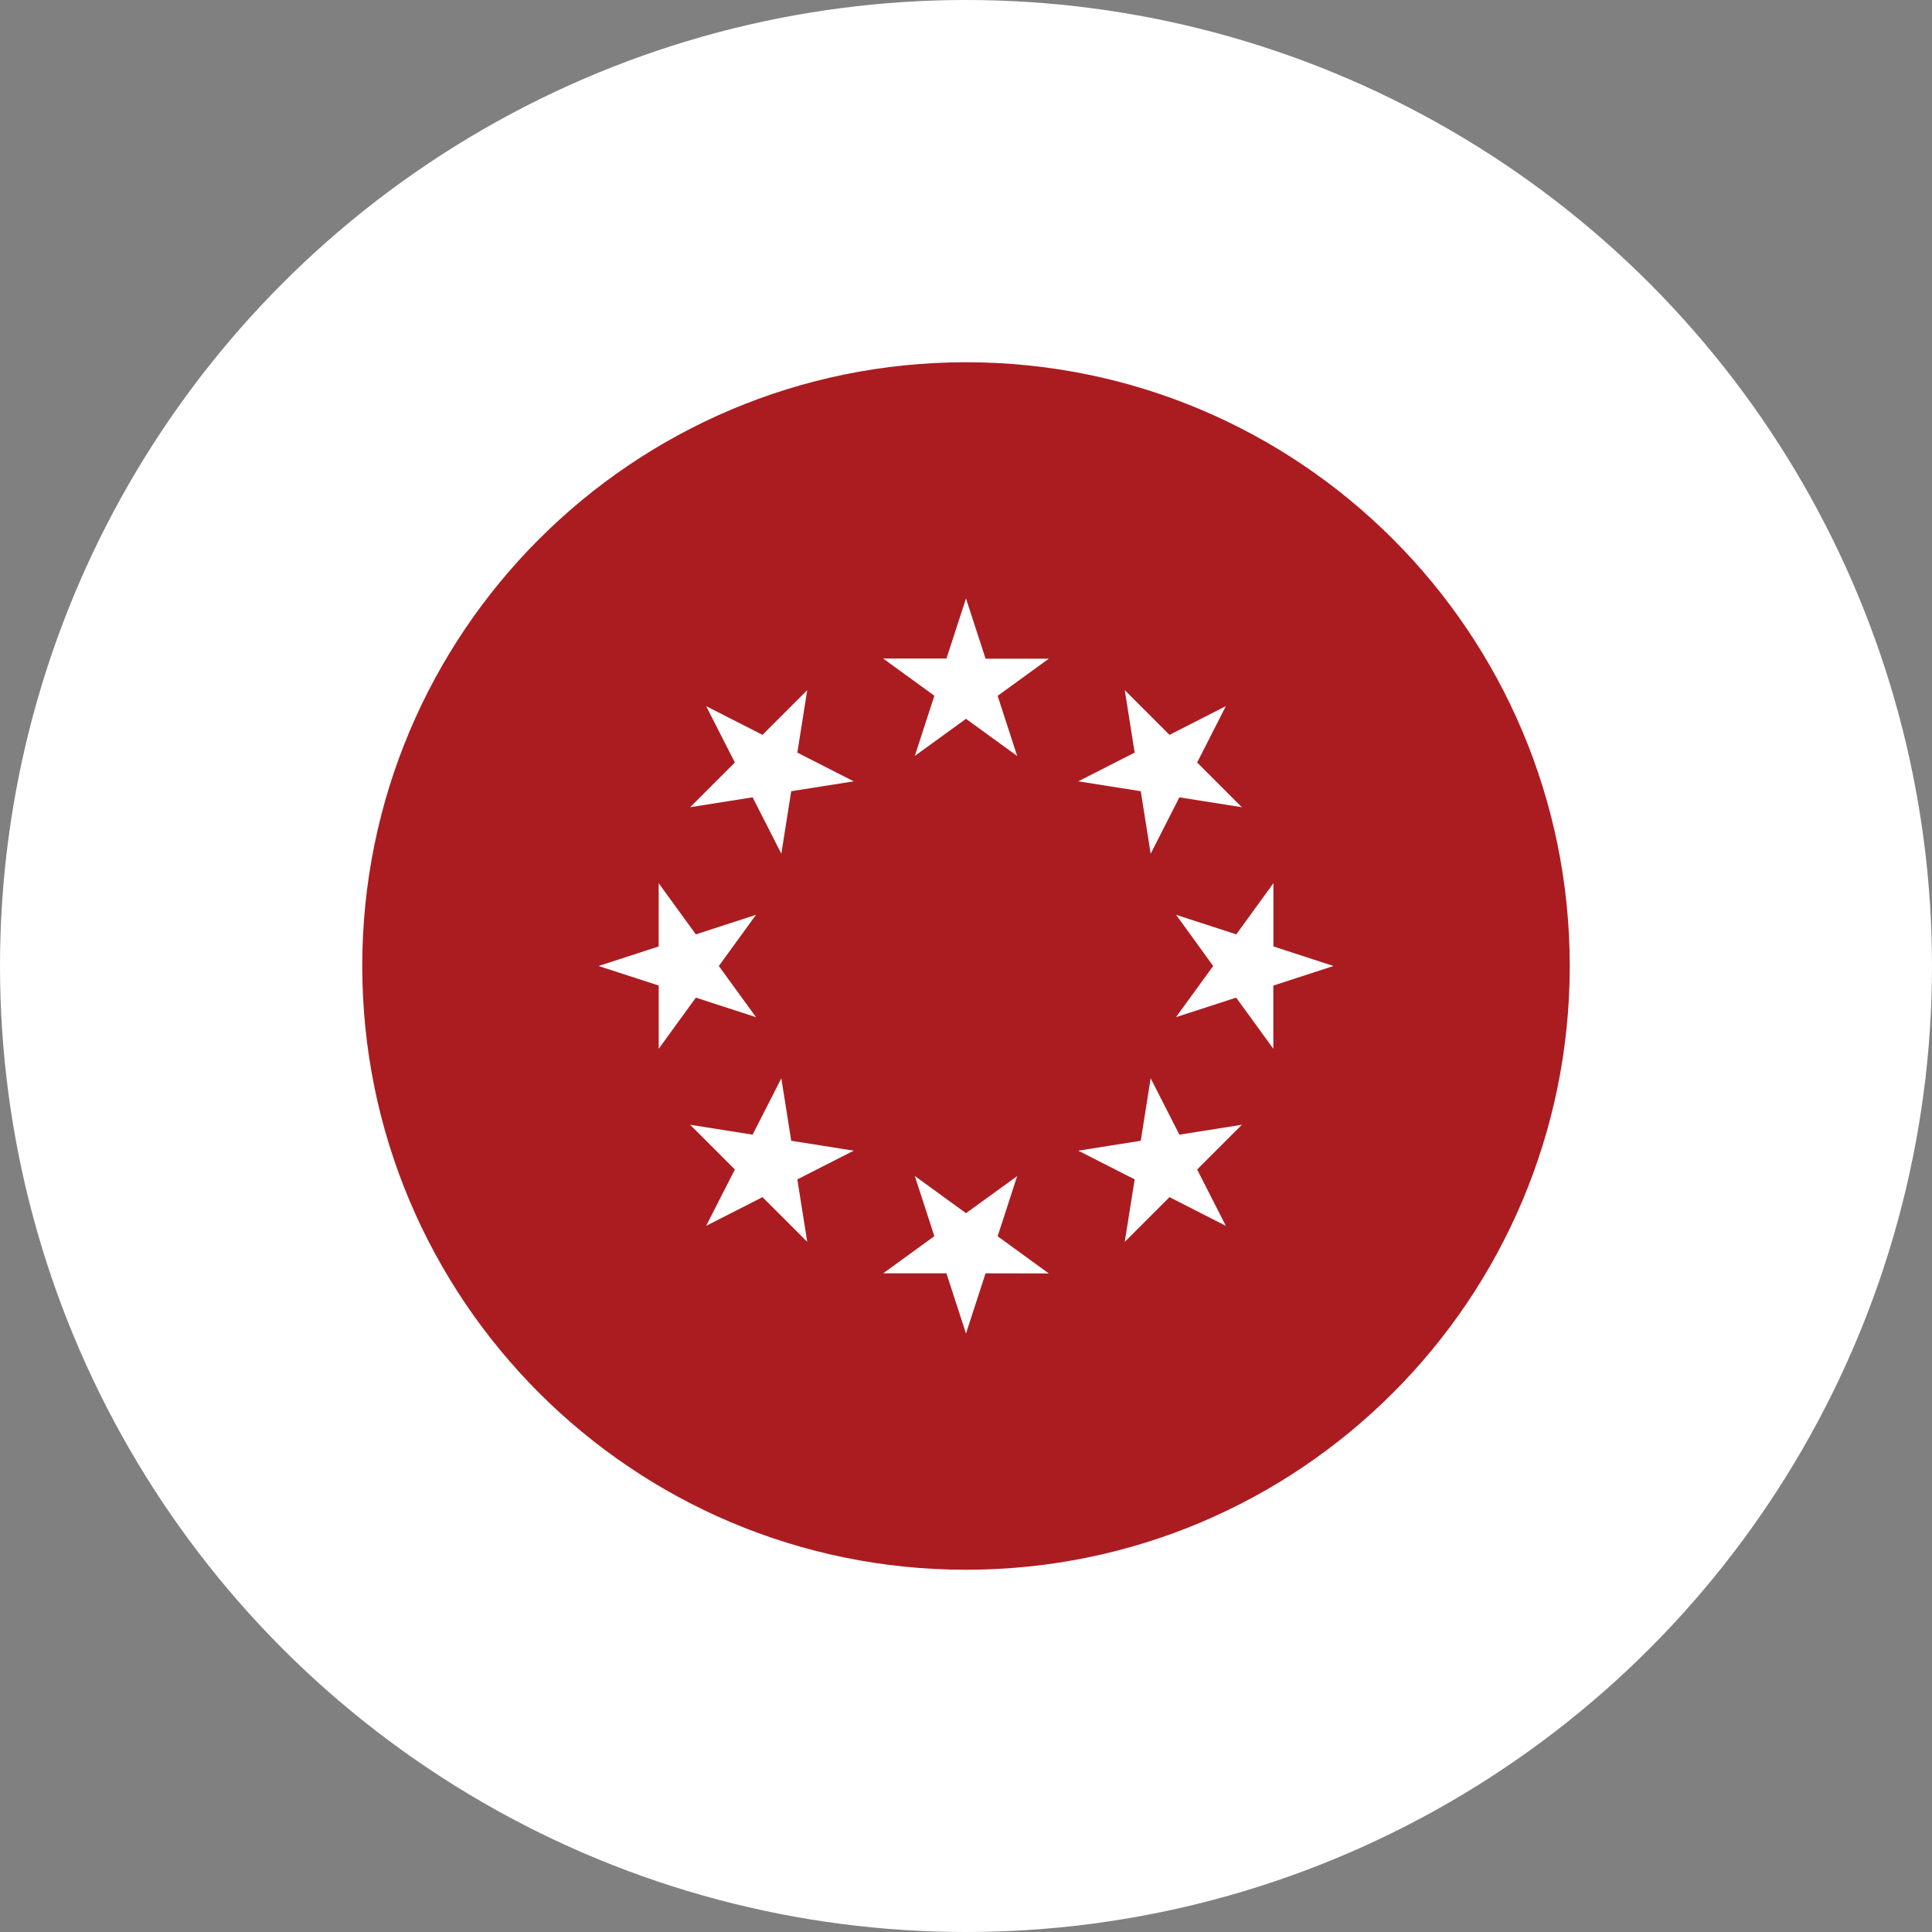
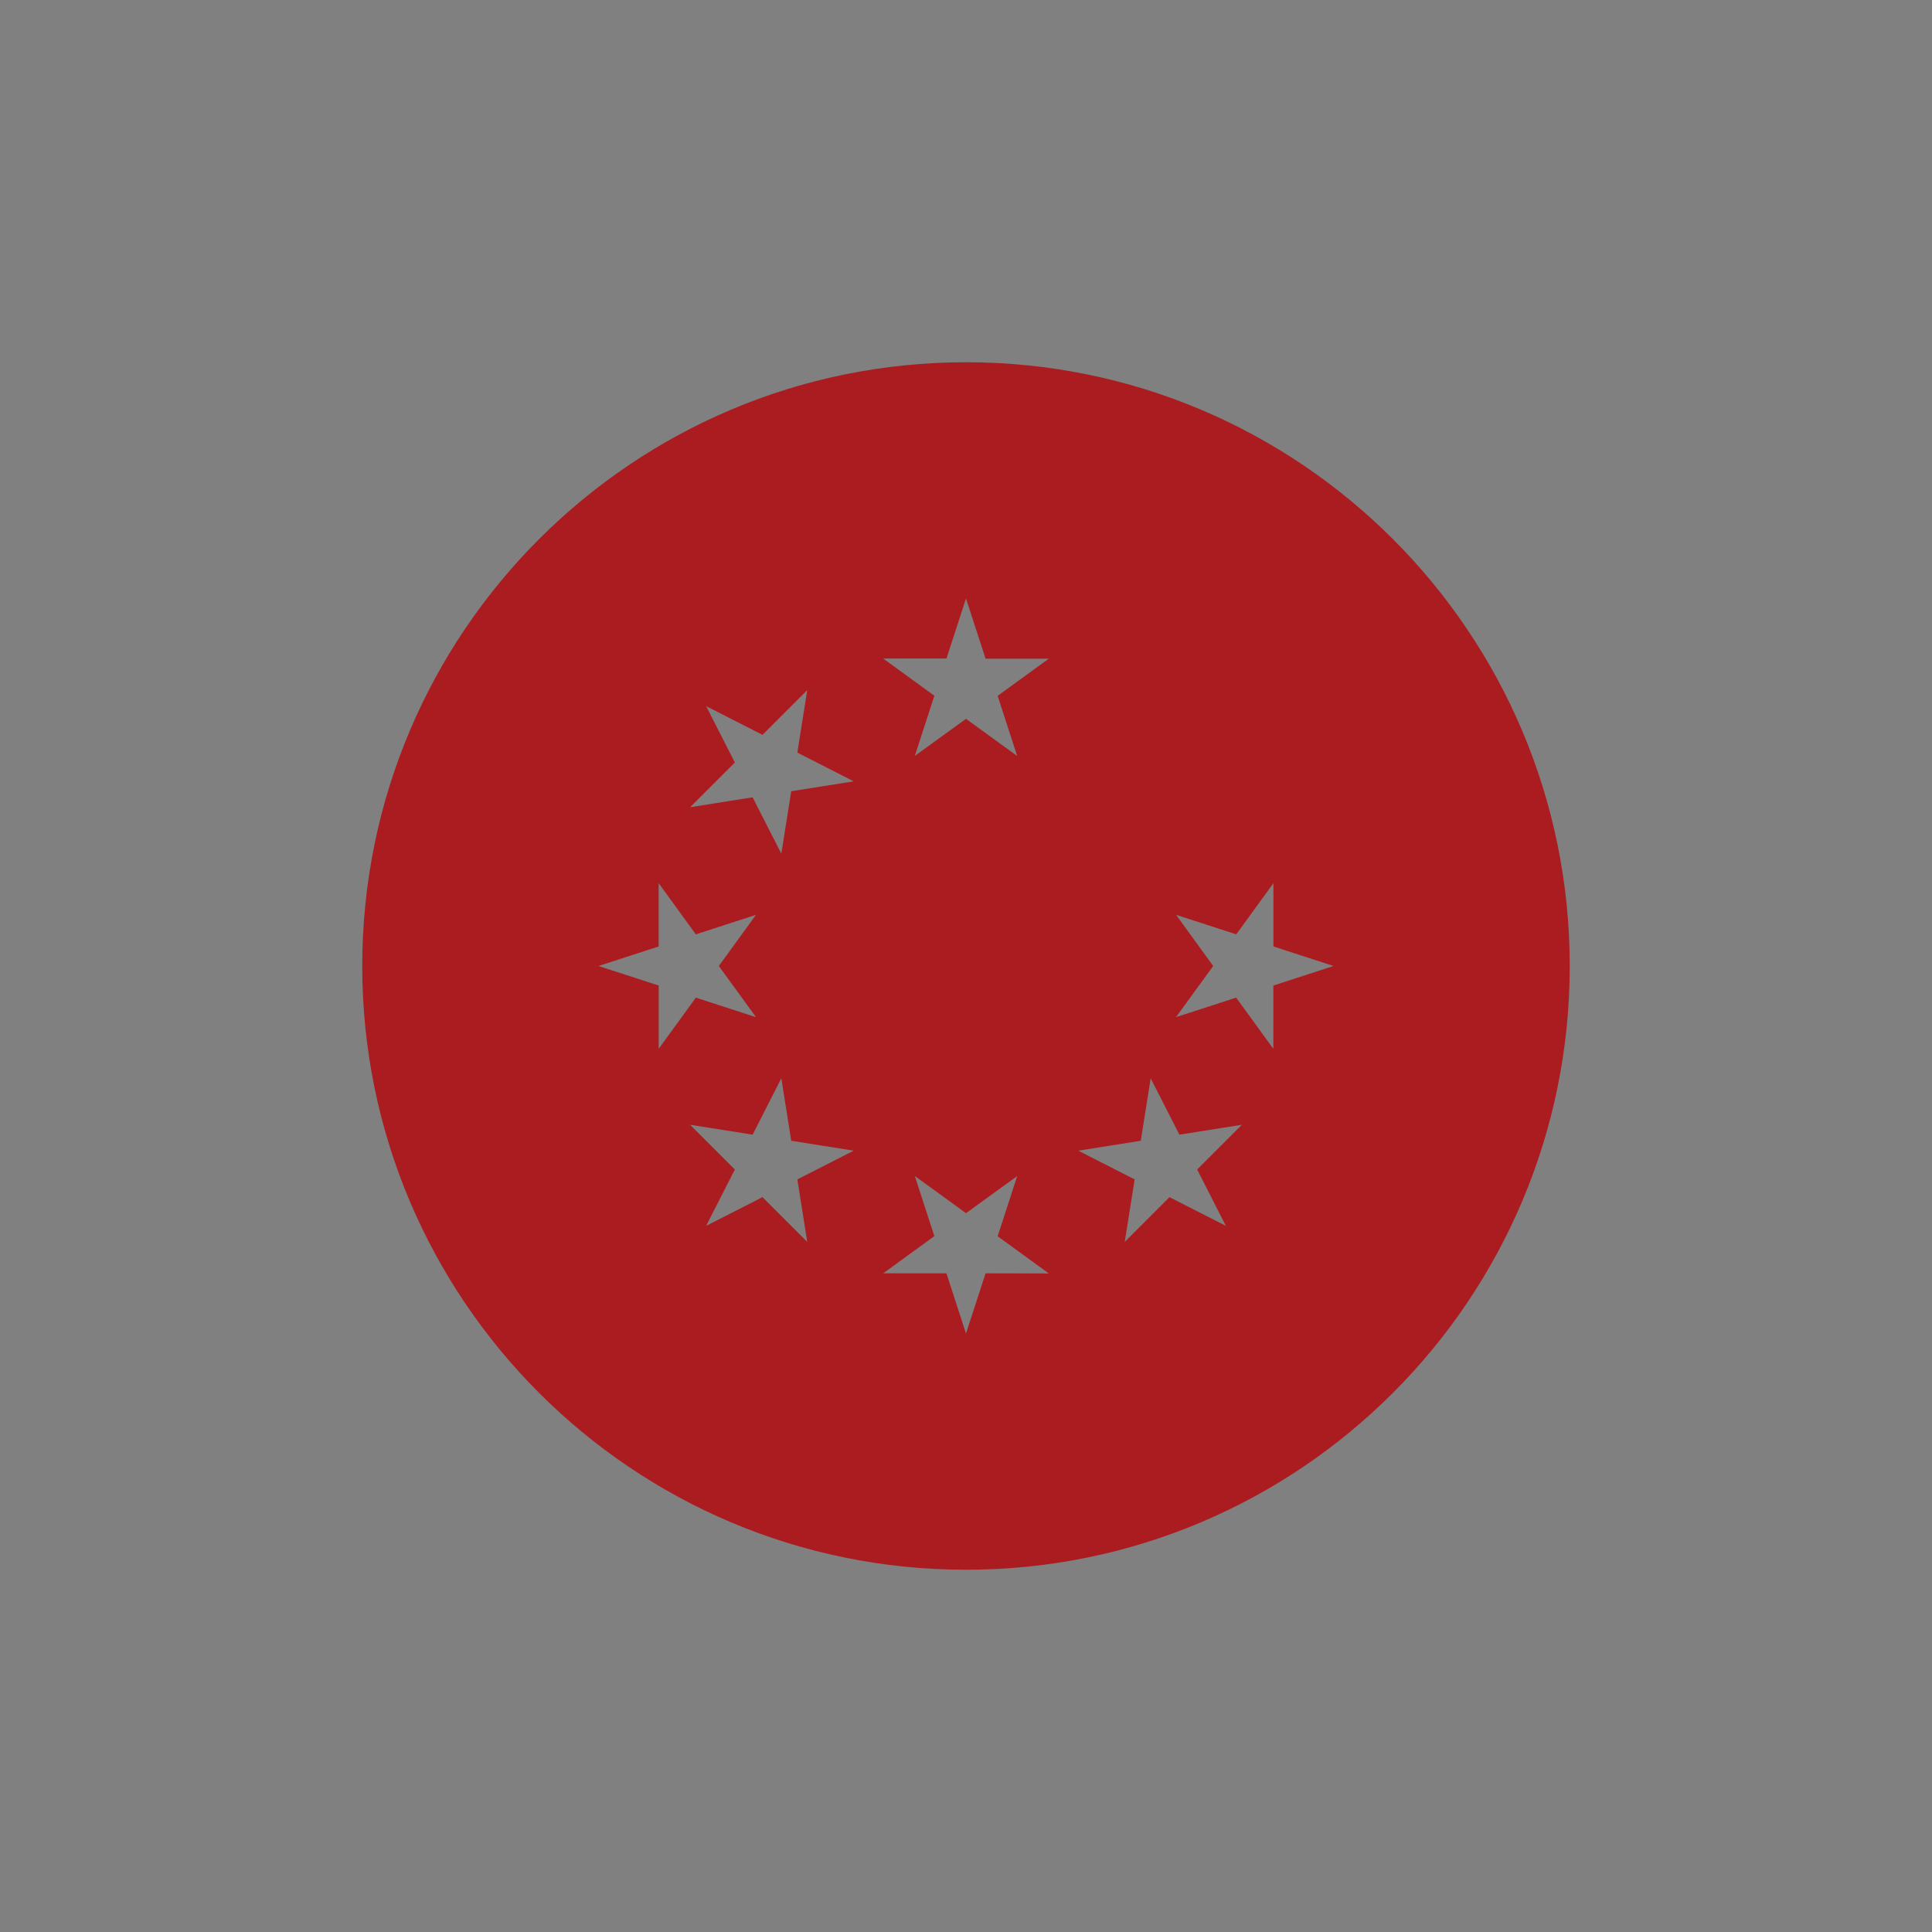
<svg xmlns="http://www.w3.org/2000/svg" id="Layer_1" version="1.1" viewBox="0 0 80 80">
  <rect x="0" y="0" width="80" height="80" fill="#808080" stroke="none" />
  <defs>
    <style>
      .st0 {
        fill: #fff;
      }

      .st1 {
        fill: #ab1c21;
      }
    </style>
  </defs>
  <g id="EUCover">
-     <circle id="Ellipse_12" class="st0" cx="40" cy="40" r="40" />
-     <path id="european-union-svgrepo-com" class="st1" d="M40,15c-13.807,0-25,11.193-25,25s11.193,25,25,25,25-11.193,25-25-11.193-25-25-25ZM46.574,28.577l1.852,1.852,2.334-1.189-1.189,2.334,1.852,1.852-2.587-.41-1.189,2.334-.41-2.587-2.587-.41,2.334-1.189s-.41-2.587-.41-2.587ZM24.783,40l2.491-.809v-2.62l1.539,2.119,2.491-.809-1.539,2.119,1.54,2.119-2.491-.809-1.539,2.119v-2.62s-2.492-.809-2.492-.809ZM33.426,51.423l-1.852-1.852-2.334,1.189,1.189-2.334-1.852-1.852,2.587.41,1.189-2.334.41,2.587,2.587.41-2.334,1.189s.41,2.587.41,2.587ZM32.763,32.762l-.41,2.587-1.189-2.334-2.587.41,1.852-1.852-1.189-2.333,2.334,1.189,1.852-1.852-.41,2.587,2.334,1.189-2.587.41h0ZM40.81,52.726l-.81,2.491-.81-2.491h-2.619l2.119-1.54-.81-2.491,2.12,1.54,2.119-1.535-.809,2.491,2.119,1.54s-2.619-.005-2.619-.005ZM41.31,28.813l.809,2.491-2.119-1.539-2.119,1.535.809-2.491-2.119-1.54h2.619l.81-2.486.81,2.491h2.619l-2.119,1.54h0ZM50.76,50.76l-2.334-1.189-1.852,1.852.41-2.587-2.334-1.189,2.587-.41.41-2.587,1.189,2.334,2.587-.41-1.852,1.852s1.189,2.334,1.189,2.334ZM52.726,40.809v2.619l-1.54-2.119-2.491.809,1.54-2.118-1.535-2.119,2.491.809,1.539-2.119v2.619l2.487.81-2.491.81h0Z" />
+     <path id="european-union-svgrepo-com" class="st1" d="M40,15c-13.807,0-25,11.193-25,25s11.193,25,25,25,25-11.193,25-25-11.193-25-25-25ZM46.574,28.577s-.41-2.587-.41-2.587ZM24.783,40l2.491-.809v-2.62l1.539,2.119,2.491-.809-1.539,2.119,1.54,2.119-2.491-.809-1.539,2.119v-2.62s-2.492-.809-2.492-.809ZM33.426,51.423l-1.852-1.852-2.334,1.189,1.189-2.334-1.852-1.852,2.587.41,1.189-2.334.41,2.587,2.587.41-2.334,1.189s.41,2.587.41,2.587ZM32.763,32.762l-.41,2.587-1.189-2.334-2.587.41,1.852-1.852-1.189-2.333,2.334,1.189,1.852-1.852-.41,2.587,2.334,1.189-2.587.41h0ZM40.81,52.726l-.81,2.491-.81-2.491h-2.619l2.119-1.54-.81-2.491,2.12,1.54,2.119-1.535-.809,2.491,2.119,1.54s-2.619-.005-2.619-.005ZM41.31,28.813l.809,2.491-2.119-1.539-2.119,1.535.809-2.491-2.119-1.54h2.619l.81-2.486.81,2.491h2.619l-2.119,1.54h0ZM50.76,50.76l-2.334-1.189-1.852,1.852.41-2.587-2.334-1.189,2.587-.41.41-2.587,1.189,2.334,2.587-.41-1.852,1.852s1.189,2.334,1.189,2.334ZM52.726,40.809v2.619l-1.54-2.119-2.491.809,1.54-2.118-1.535-2.119,2.491.809,1.539-2.119v2.619l2.487.81-2.491.81h0Z" />
  </g>
</svg>